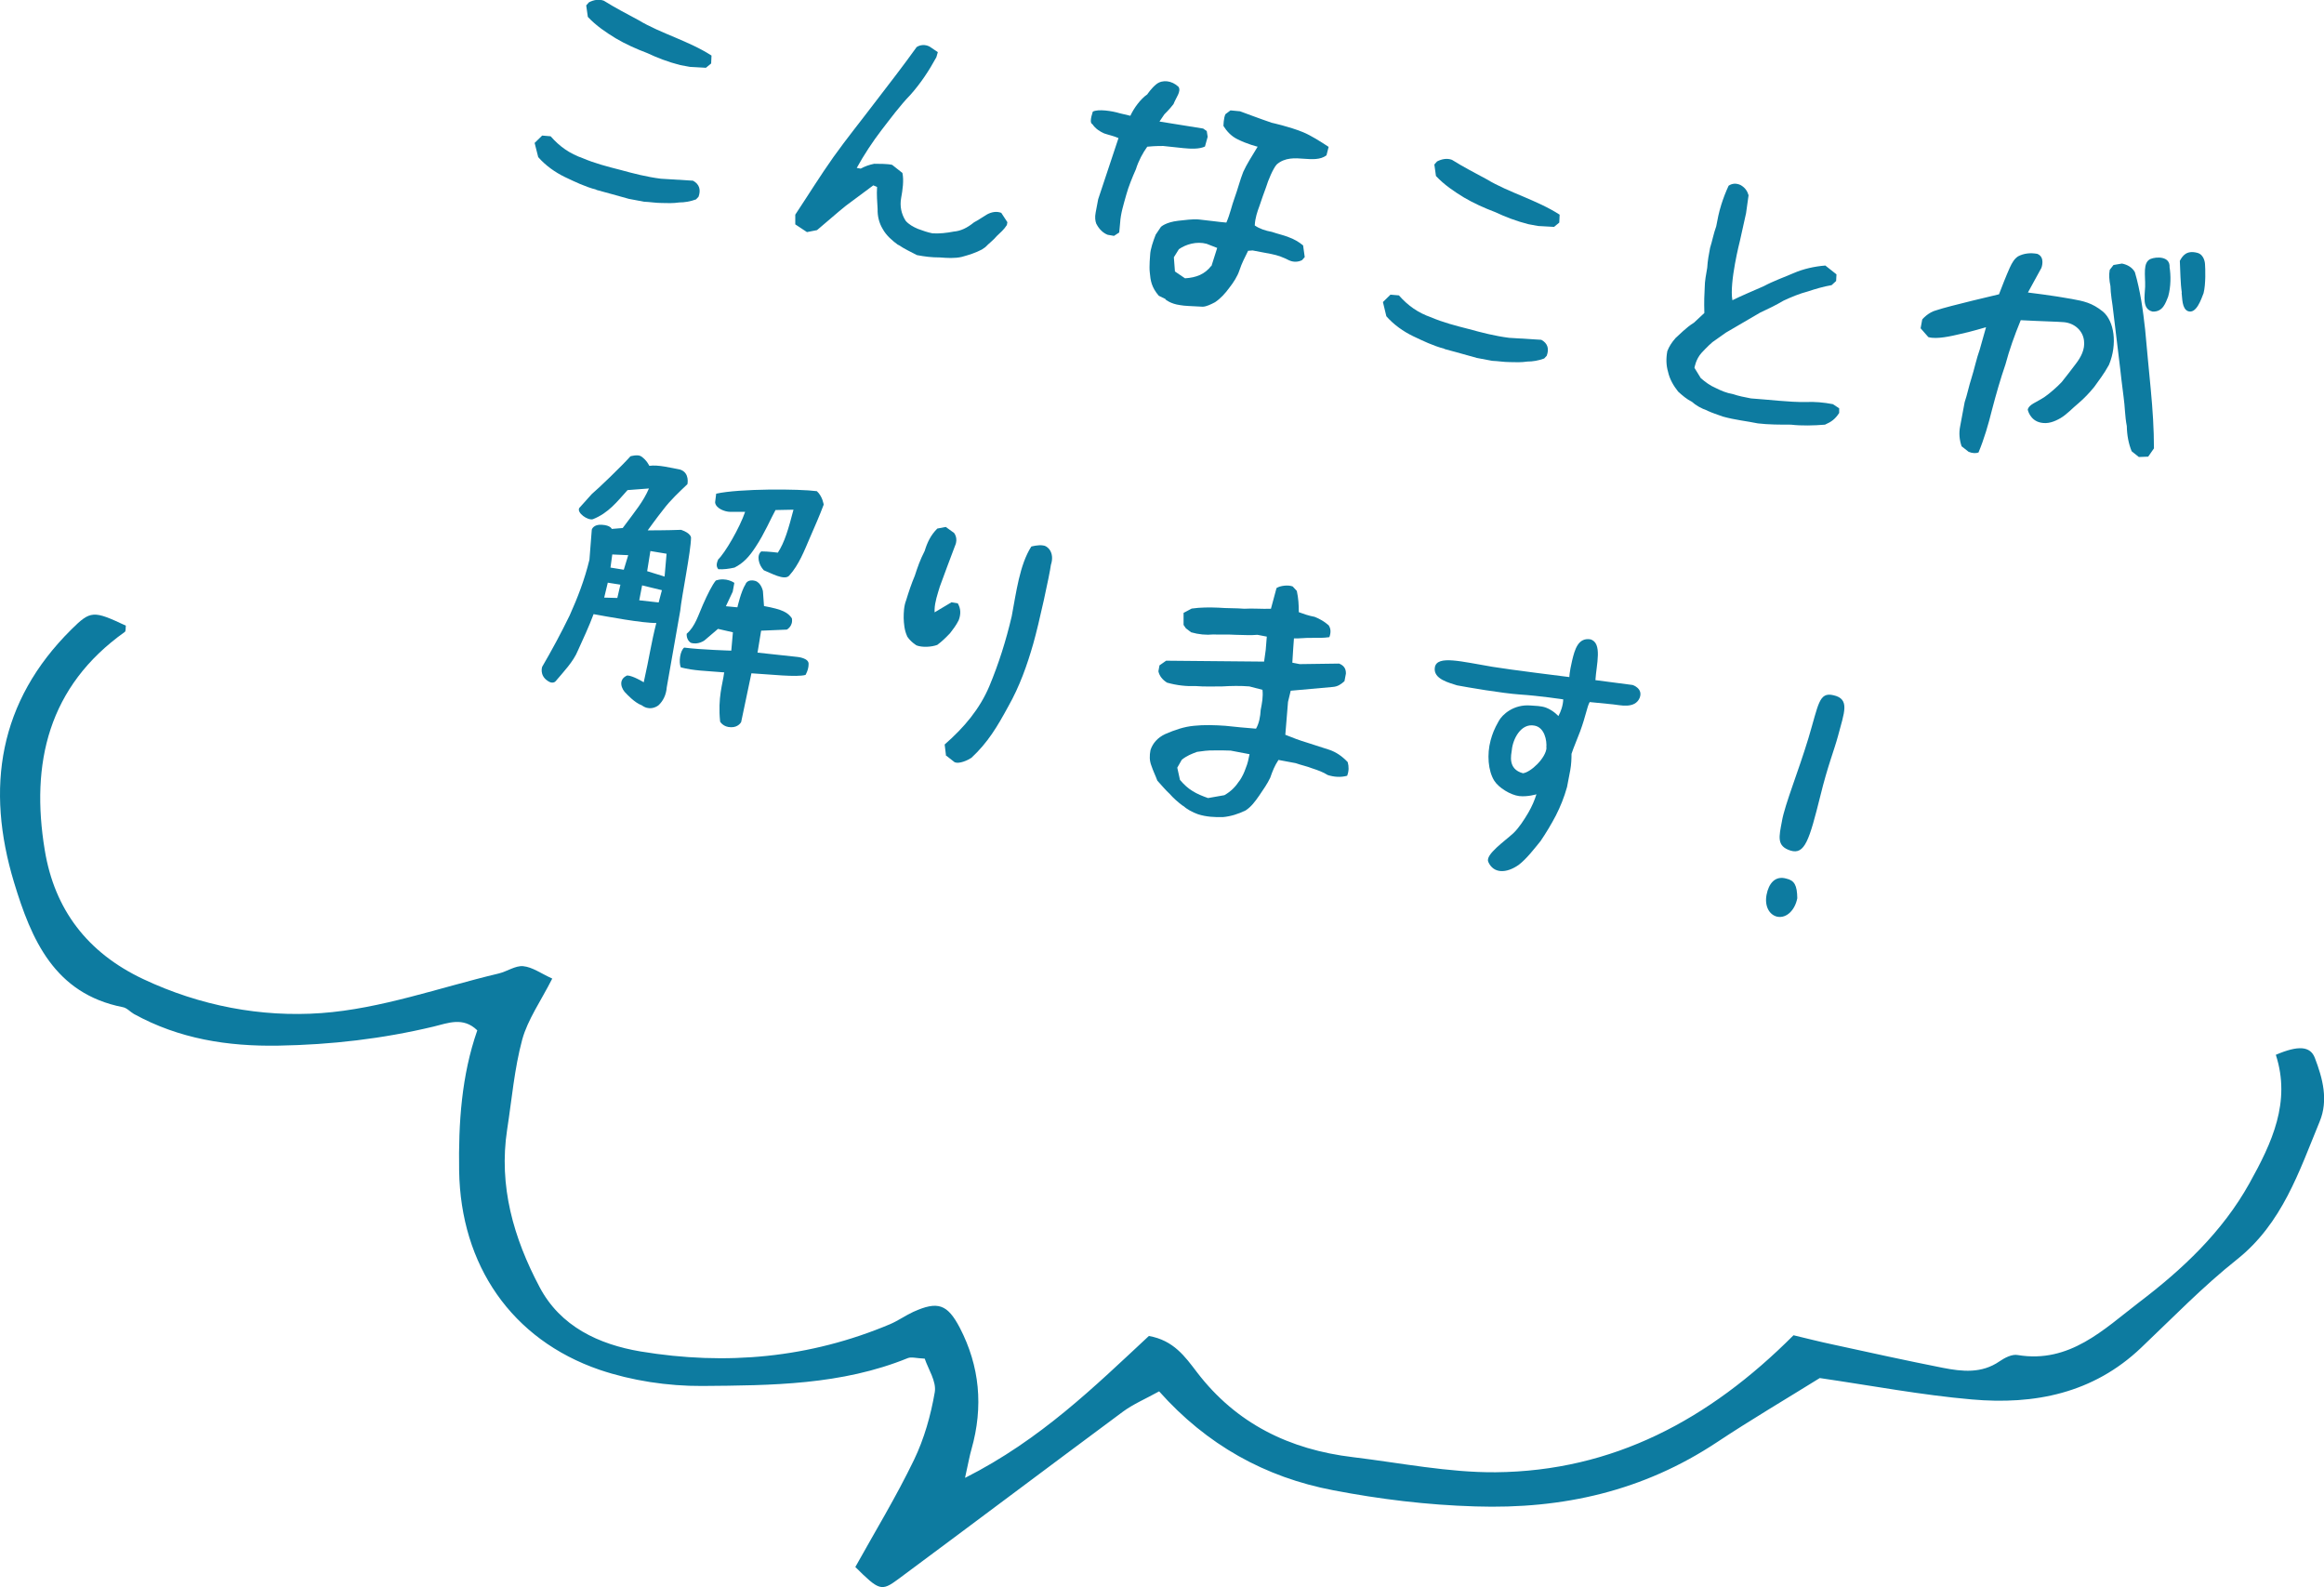
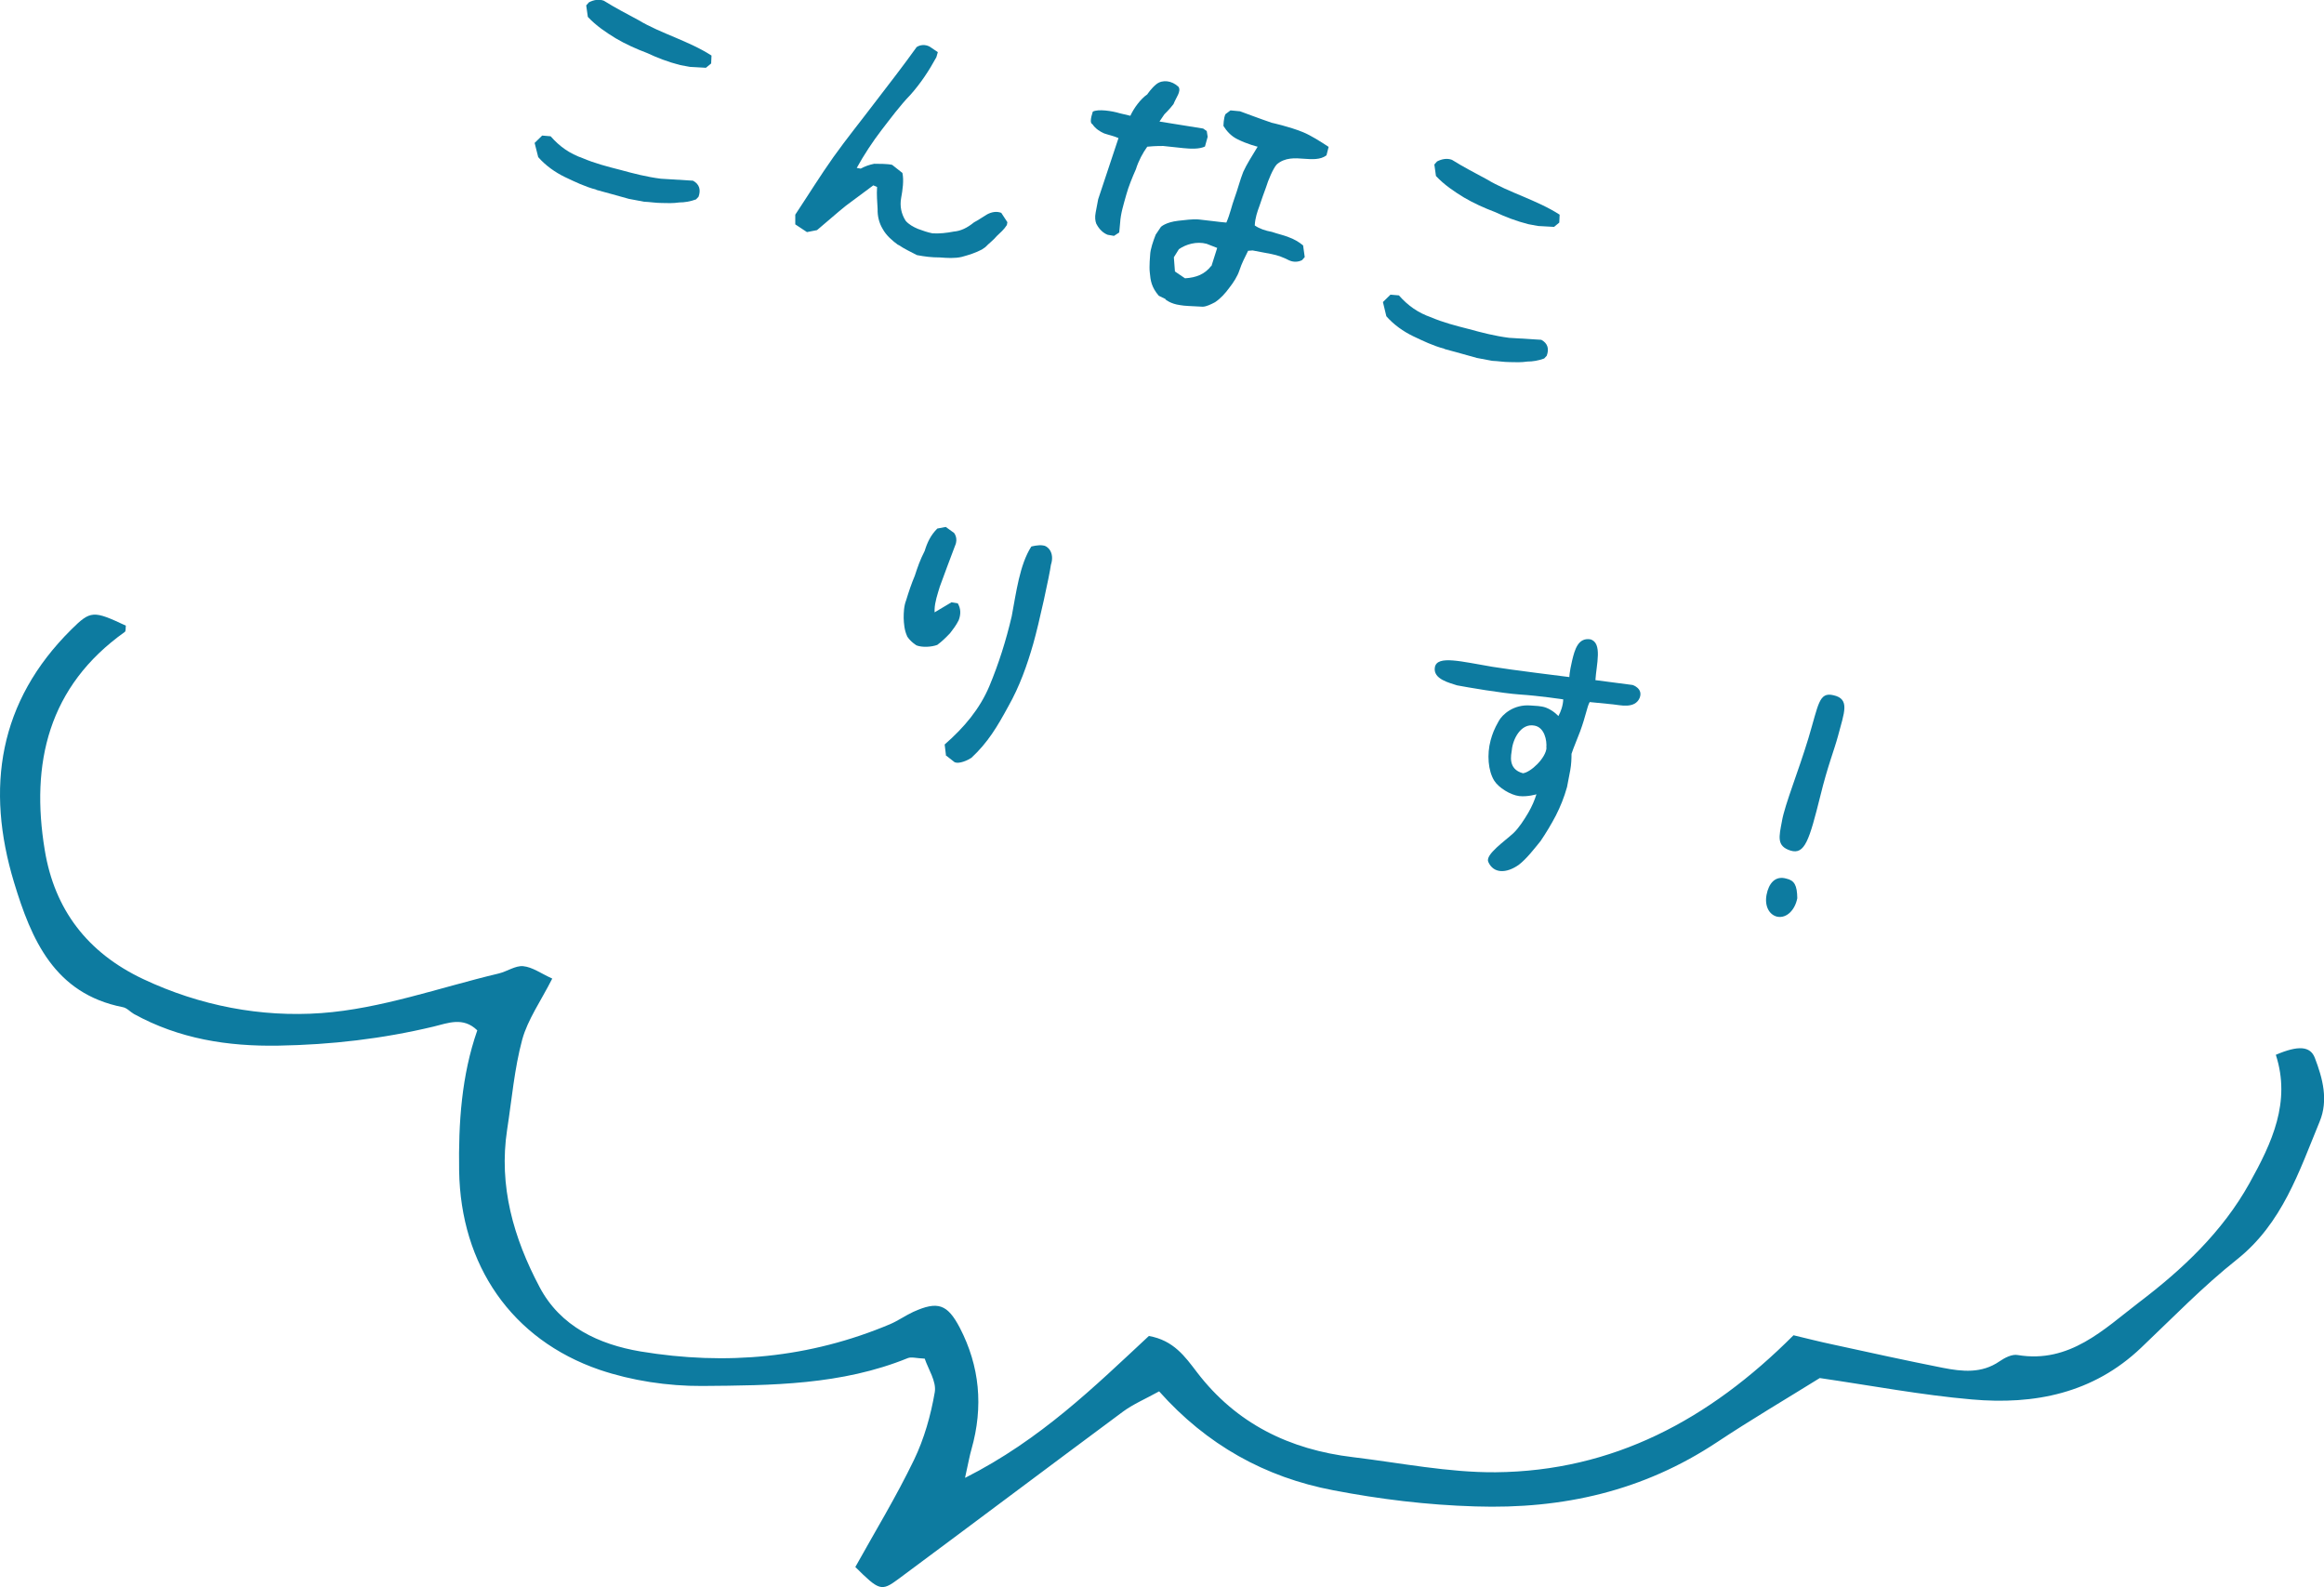
<svg xmlns="http://www.w3.org/2000/svg" id="_レイヤー_2" data-name="レイヤー 2" viewBox="0 0 129.28 88.29">
  <defs>
    <style>
      .cls-1 {
        fill: #0d7ba0;
      }
    </style>
  </defs>
  <g id="_レイアウト" data-name="レイアウト">
    <g>
      <g>
        <path class="cls-1" d="m33.17,10.55c-.64-.17-1.19-.44-1.74-.7-.54-.26-1.08-.64-1.49-1.11l-.2-.79.42-.41.47.04c.51.58,1.07.97,1.79,1.22.65.28,1.38.47,2.09.65.73.2,1.46.39,2.25.49l1.79.11c.37.2.44.52.31.89l-.14.15c-.32.12-.65.17-.93.17-.34.05-.67.04-.98.03-.34,0-.66-.06-.98-.07l-.85-.16c-.62-.17-1.24-.35-1.81-.5Zm2.83-7.6c-.61-.23-1.21-.5-1.75-.82-.54-.33-1.08-.69-1.55-1.19l-.09-.64.15-.17c.27-.14.56-.19.83-.09.64.4,1.28.73,1.93,1.08.63.38,1.34.67,2.05.97.65.28,1.36.58,2.01,1l-.02.44-.29.24-.89-.05-.54-.1c-.67-.17-1.29-.41-1.84-.67Z" />
        <path class="cls-1" d="m49.97,13.63c-.33-.24-.67-.53-.87-.9-.2-.33-.29-.71-.28-1.1-.02-.41-.06-.79-.03-1.23l-.21-.09-1.52,1.13-.39.32-1.22,1.04-.56.11-.65-.43v-.54c.69-1.04,1.39-2.17,2.12-3.2.75-1.05,1.53-2.01,2.31-3.04.8-1.04,1.59-2.06,2.32-3.08.19-.13.47-.16.72-.03l.46.31-.08.28c-.42.77-.88,1.46-1.44,2.09-.6.62-1.11,1.32-1.6,1.95-.52.68-.98,1.38-1.39,2.12l.22.04c.24-.13.46-.21.75-.27.28,0,.75,0,1,.06l.57.45c.09.41.01.96-.07,1.39-.08.44,0,.88.25,1.27.17.2.42.34.68.45.26.1.56.2.82.25.39.02.77-.02,1.18-.1.38-.03.74-.2,1.12-.51.25-.13.5-.31.74-.45.25-.13.52-.18.78-.08l.34.52-.03.16c-.16.25-.36.42-.55.6-.21.25-.45.42-.65.63l-.19.13c-.36.19-.72.3-1.12.41-.39.09-.82.06-1.21.03-.49,0-.85-.05-1.28-.13-.34-.18-.7-.34-1.03-.57Z" />
        <path class="cls-1" d="m60.99,12.46c-.07-.18-.09-.38-.04-.64.05-.27.09-.47.14-.74l1.13-3.4c-.27-.12-.54-.17-.8-.26-.24-.11-.47-.25-.65-.51-.14-.06-.1-.33.02-.7.29-.16,1.08-.04,1.5.09l.59.14c.19-.42.57-.94.94-1.19,0,0,.23-.35.51-.57.33-.26.85-.21,1.23.15.16.26-.14.59-.28.96-.22.29-.51.57-.51.57l-.27.4,2.43.39.2.14.05.32-.15.54c-.31.15-.79.13-1.19.09-.56-.06-1.13-.12-1.13-.12,0,0-.4-.01-.89.04-.24.33-.49.79-.63,1.25-.2.45-.41.96-.54,1.43-.14.51-.31,1.03-.34,1.56l-.05.53-.29.19-.35-.06c-.24-.09-.47-.3-.62-.59Zm3.84,4.17l-.37-.18c-.41-.48-.46-.85-.5-1.3-.04-.33.02-.97.02-.97.01-.32.18-.8.31-1.13l.29-.43s.26-.26.96-.34c.35-.03.79-.11,1.17-.07.51.05,1.11.14,1.51.17.21-.48.29-.92.46-1.38.17-.46.3-.99.48-1.44.2-.44.44-.8.8-1.4,0,0-.58-.14-1.13-.42-.33-.16-.59-.44-.77-.73,0,0,0-.44.11-.66l.28-.21.53.05s1.23.46,1.77.64c0,0,.97.21,1.73.52.44.18.99.53,1.43.82l-.12.47c-.34.26-.82.22-1.26.19-.48-.04-1.06-.08-1.51.32-.2.22-.48.89-.59,1.26-.13.35-.24.66-.36,1.02-.13.35-.25.7-.27,1.11.26.18.58.29.96.36.31.11.62.17.92.29.31.11.58.27.81.46l.09.65-.15.17c-.22.11-.48.12-.72.01-.31-.16-.62-.28-.98-.35-.36-.07-.69-.13-1.05-.2l-.25.02c-.18.36-.36.71-.48,1.08-.11.34-.34.69-.56.97-.24.33-.5.61-.8.81-.23.12-.47.24-.68.25-.73-.04-1-.04-1.27-.09-.53-.07-.8-.31-.8-.31Zm2.56-1.83l.32-1.01-.59-.23c-.56-.15-1.15.03-1.54.3l-.28.45.06.79.56.38c.64-.04,1.1-.23,1.46-.69Z" />
        <path class="cls-1" d="m80.35,19.4c-.64-.17-1.19-.44-1.74-.7-.54-.26-1.08-.64-1.49-1.11l-.19-.79.42-.41.47.04c.51.58,1.07.97,1.79,1.22.65.28,1.38.47,2.09.65.73.2,1.46.39,2.25.49l1.79.11c.37.2.44.52.3.89l-.14.15c-.32.12-.65.17-.93.17-.34.05-.67.04-.98.03-.34,0-.66-.06-.98-.07l-.85-.16c-.62-.17-1.24-.35-1.81-.5Zm2.83-7.6c-.61-.23-1.21-.5-1.75-.82-.54-.33-1.08-.69-1.55-1.19l-.09-.64.15-.17c.27-.14.56-.19.83-.09.64.4,1.28.73,1.93,1.08.63.38,1.34.67,2.05.97.65.28,1.36.58,2.01,1l-.02.44-.29.24-.89-.05-.54-.1c-.67-.17-1.29-.41-1.84-.67Z" />
-         <path class="cls-1" d="m94.96,22.83c-.32-.11-.62-.28-.84-.48-.3-.15-.54-.36-.77-.57-.26-.33-.47-.69-.56-1.1-.1-.34-.12-.72-.04-1.15.1-.26.25-.49.46-.73.2-.17.58-.58,1.02-.85l.58-.54c-.02-.66,0-1.03.02-1.41,0-.37.08-.75.14-1.11.02-.37.09-.75.16-1.11.12-.37.19-.78.34-1.19.07-.38.15-.79.28-1.2.11-.35.25-.72.41-1.06.19-.13.42-.15.66-.04.25.14.38.33.45.57l-.14,1-.34,1.53s-.6,2.33-.42,3.31c.54-.27,1.16-.52,1.74-.78.54-.29,1.14-.5,1.67-.73.53-.23,1.14-.37,1.76-.42l.62.49-.02.37-.25.23c-.46.08-.9.21-1.32.35-.46.12-.92.31-1.35.51-.42.25-.9.48-1.31.67l-1.9,1.11-.75.53c-.27.23-.6.59-.6.59-.33.36-.4.84-.4.84l.35.57c.24.21.52.42.83.55.3.15.6.28.96.34.32.11.64.17,1,.24.48.04,1.03.08,1.55.13.48.04,1.03.08,1.52.07.49-.02.97.02,1.49.12l.35.23v.26c-.23.35-.43.49-.79.65-.61.05-1.3.07-1.89,0-.6,0-1.25,0-1.84-.07-.63-.13-1.27-.19-1.95-.38-.31-.11-.61-.21-.85-.32Z" />
-         <path class="cls-1" d="m109.13,24.85c-.13-.37-.17-.75-.09-1.14.09-.46.17-.91.25-1.34.15-.44.23-.88.38-1.34.14-.43.29-1.13.46-1.59l.35-1.24s-.91.27-1.4.37c-.51.12-1.35.32-1.81.18l-.43-.49.09-.49s.32-.4.81-.52c.64-.22,3.46-.88,3.46-.88.12-.32.41-1.06.6-1.48.13-.28.25-.49.46-.63.32-.17.69-.21,1.07-.14.46.18.23.78.23.78l-.75,1.37s1.42.17,2.44.36c.66.12,1.12.21,1.73.7.63.53.82,1.8.34,2.96-.3.55-.57.87-.82,1.23-.25.31-.56.64-.89.92-.31.25-.62.6-.99.82-.35.2-.7.33-1.09.25-.61-.12-.73-.72-.73-.72.06-.3.48-.4.95-.72.26-.18.69-.55.94-.82.25-.31.51-.65.79-1.02.28-.37.51-.79.45-1.28-.06-.55-.52-.98-1.13-1.03-.32-.03-1.31-.05-2.39-.11-.36.88-.63,1.64-.85,2.46-.28.81-.53,1.69-.75,2.53-.2.81-.44,1.63-.75,2.37-.14.05-.34.05-.55-.04l-.38-.3Zm8.39-7.84s-.12-.74-.12-1.1c-.07-.32-.09-.64-.04-.9l.21-.27.47-.08c.31.06.58.22.72.48.3,1.02.45,2.1.57,3.19.11,1.14.2,2.22.31,3.3.11,1.16.18,2.23.18,3.31l-.32.46-.52.02-.4-.32c-.17-.42-.26-.88-.27-1.4-.11-.56-.1-1.09-.18-1.63-.07-.49-.19-1.58-.19-1.58l-.42-3.47Zm1.81-1.06c.02-.63-.15-1.36.31-1.55.3-.12,1.09-.17,1.05.47.07.42.08,1.07-.08,1.63-.14.33-.28.86-.87.83-.59-.14-.43-.85-.41-1.38Zm2.04.32c-.08-.5-.08-1.2-.11-1.76.15-.28.37-.6.96-.45.42.1.44.62.44.62.02.26.05,1.12-.08,1.63-.13.33-.4,1.16-.86,1-.35-.13-.32-.74-.36-1.03Z" />
-         <path class="cls-1" d="m34.85,38.59c-.29-.25-.49-.79.04-1.02.32.01.92.38.92.38.33-1.47.4-2.12.7-3.3-.74.02-2.77-.36-3.49-.49-.26.7-.59,1.4-.87,2.02-.25.62-.81,1.2-1.25,1.72,0,0-.16.18-.45-.04-.45-.31-.29-.77-.29-.77.53-.91,1.05-1.87,1.53-2.86.44-.98.83-1.98,1.1-3.1l.13-1.67s.08-.31.57-.27c.48.03.54.23.54.23l.61-.05c.72-.97,1.14-1.46,1.46-2.2l-1.19.09c-.58.64-1.05,1.27-1.93,1.62-.28.08-.9-.35-.76-.62l.7-.78c.37-.31,1.68-1.57,2.15-2.1,0,0,.4-.12.59,0,.32.21.46.53.46.53.49-.07,1.2.11,1.72.21.54.18.4.81.4.81-.46.44-.93.87-1.34,1.41-.36.45-.87,1.16-.87,1.16,0,0,1.14,0,1.86-.03.55.19.55.43.55.43,0,.73-.53,3.32-.6,4.07l-.75,4.26c-.03.4-.19.75-.46,1-.17.13-.54.29-.93,0-.4-.14-.86-.65-.86-.65Zm-.34-6.07l-.7-.11-.2.83.73.02.17-.73Zm.44-1.64l-.89-.04-.1.73.74.12.25-.82Zm1.88,1.95l-1.11-.27-.16.83,1.08.12.18-.68Zm.14-.76l.11-1.27-.9-.15-.18,1.12.97.3Zm3.32,5.33c-1.08-.09-1.69-.09-2.42-.28-.12-.3-.04-.92.19-1.1.89.12,2.62.17,2.62.17l.09-1.02-.83-.19-.75.64s-.36.27-.77.13c-.26-.18-.22-.5-.22-.5.47-.4.65-1.05.9-1.61.25-.57.52-1.11.72-1.35.58-.2,1.03.13,1.03.13l-.09.49-.38.81.64.06s.2-.89.45-1.28c0,0,.09-.31.54-.19.34.1.43.57.43.57l.06.83c1.04.19,1.33.36,1.55.68.08.44-.28.63-.28.63l-1.43.06-.2,1.22,2.22.24s.66.06.62.41c0,.31-.17.59-.17.59-.48.14-1.97-.03-3.01-.09l-.57,2.71s-.15.3-.56.29c-.44,0-.61-.31-.61-.31-.14-1.35.15-2.12.22-2.71Zm-.35-6.27c.4-.38,1.21-1.78,1.51-2.66h-.83c-.29,0-.81-.19-.84-.53l.06-.48c1.29-.29,4.64-.27,5.6-.14.32.29.38.75.38.75-.23.62-.49,1.2-.78,1.87s-.59,1.47-1.14,2.08c-.27.29-1.04-.16-1.41-.3-.29-.3-.42-.83-.14-1.05.39,0,.92.07.92.07.38-.58.59-1.32.87-2.39l-1,.02c-.24.43-.62,1.32-1.1,2.04-.37.57-.69.91-1.18,1.16-.31.07-.62.11-.9.09-.12-.14-.12-.3,0-.56Z" />
        <path class="cls-1" d="m50.46,35.38c-.15-.32-.18-.7-.19-1,0-.31.01-.67.14-1,.14-.46.29-.91.48-1.36.16-.49.29-.87.55-1.38.14-.46.33-.87.7-1.24l.47-.09.46.33s.25.29.06.71c-.16.43-.72,1.9-.85,2.28-.12.4-.28.86-.29,1.27v.16s.94-.56.94-.56l.35.06c.17.29.18.6.05.94-.15.3-.32.51-.48.72-.24.25-.44.45-.71.65-.32.12-.83.15-1.15.03,0,0-.35-.2-.55-.54Zm2.16,6.61l-.07-.58c1.09-.95,1.95-1.98,2.48-3.23.53-1.27.93-2.54,1.25-3.9.25-1.32.44-2.87,1.09-3.88,0,0,.39-.11.66-.06.23.01.66.38.43,1.08-.07.54-.65,3.22-.98,4.38-.34,1.19-.76,2.38-1.39,3.49-.62,1.14-1.13,2-2.05,2.86-.21.14-.67.35-.93.25l-.5-.39Z" />
-         <path class="cls-1" d="m65.81,44.83c-.29-.22-.52-.42-.75-.68-.22-.2-.45-.48-.68-.73-.11-.3-.23-.53-.33-.83-.11-.28-.11-.56-.05-.87.12-.37.39-.69.82-.89.53-.23,1.05-.41,1.6-.46.56-.06,1.16-.04,1.74,0,.59.06,1.13.12,1.71.16.17-.29.24-.67.26-1.04.08-.42.14-.72.1-1.12l-.73-.19c-.48-.04-1.02-.03-1.51,0-.49,0-1,.02-1.48-.02-.49.02-1.02-.03-1.59-.19-.25-.16-.42-.36-.48-.63l.06-.33.37-.26,5.45.05.09-.65.06-.74-.52-.1c-.4.04-.83,0-1.21,0-.43-.03-.88,0-1.25-.02-.38.04-.82,0-1.23-.12l-.29-.22-.13-.19v-.67s.45-.24.45-.24c.5-.07.99-.07,1.48-.05.48.04.97.02,1.45.06.45-.03.99.02,1.48,0l.31-1.15c.19-.13.64-.19.9-.09l.23.25c.09.41.11.79.11,1.18.24.09.55.2.88.26.3.12.54.26.78.47.13.19.13.42.04.66-.34.05-.66.04-.99.04-.32-.01-.66.04-.98.03l-.04.55-.05.8.41.08,2.19-.03c.26.1.39.28.38.56l-.08.42c-.2.18-.38.3-.65.32l-2.34.21-.15.62-.15,1.83c.41.17.82.32,1.22.44.42.13.83.27,1.24.4.35.12.69.34,1.01.68.07.24.07.5-.03.76-.36.1-.73.07-1.08-.04-.25-.16-.55-.27-.86-.37-.3-.12-.62-.18-.92-.29-.31-.06-.64-.12-.96-.18-.22.33-.33.62-.46.99-.16.34-.38.65-.61.99-.23.33-.44.62-.76.83-.41.2-.83.33-1.26.37-.44.01-.93-.01-1.39-.16-.31-.11-.62-.28-.84-.48Zm3.15-1.41c.16-.25.25-.44.34-.7.11-.26.16-.52.21-.77l-1.05-.2c-.32-.01-.65-.02-.93-.01-.32-.01-.66.04-.94.08-.3.11-.58.22-.85.44l-.25.44.15.68c.23.27.45.47.7.62.25.16.55.28.86.39l.91-.16c.37-.21.63-.48.85-.82Z" />
        <path class="cls-1" d="m82.79,47.94c-.18-.41.93-1.16,1.41-1.61.3-.29.59-.74.82-1.13.2-.35.34-.67.45-1.02,0,0-.48.15-.96.1-.48-.06-1.14-.46-1.39-.86-.34-.55-.41-1.46-.2-2.24.1-.36.2-.63.45-1.07.2-.37.83-.94,1.76-.87.26.02.6.02.87.12.42.16.69.47.69.47.14-.25.26-.6.27-.93,0,0-1.33-.2-2.41-.27-1-.07-2.92-.4-3.5-.51-.41-.14-1.35-.34-1.23-1.01.13-.68,1.47-.31,3.21-.02.88.15,4.27.57,4.27.57,0,0,0-.26.15-.9.15-.64.34-1.3,1.01-1.2.7.18.34,1.42.29,2.27l2.07.27s.6.19.39.72c-.27.63-1.12.39-1.47.36-.61-.06-1.31-.13-1.31-.13-.15.27-.21.76-.53,1.63-.17.46-.36.88-.48,1.25,0,.26-.01.58-.07.91-.06.31-.12.63-.18.94-.16.57-.37,1.09-.62,1.58-.26.5-.56.99-.85,1.42-.36.44-.77.98-1.21,1.32-.69.49-1.41.5-1.7-.16Zm3.23-6.35c.04-.4-.1-1.13-.66-1.23-.77-.15-1.21.78-1.26,1.36-.03.25-.25,1.06.62,1.29.43-.05,1.28-.85,1.31-1.42Z" />
        <path class="cls-1" d="m99.37,48.87c.45.1.6.37.61,1.09-.12.63-.57,1.13-1.11,1.03-.45-.1-.72-.59-.6-1.22.12-.63.48-1.08,1.1-.9Zm-.24-3.22c.17-.93.9-2.71,1.47-4.59.57-1.9.58-2.58,1.39-2.39.94.21.6.96.26,2.25-.22.82-.58,1.68-.99,3.36-.61,2.44-.86,3.28-1.66,3.03-.78-.25-.64-.76-.47-1.65Z" />
      </g>
      <path class="cls-1" d="m53.69,82.2c4.21-2.13,7.21-5.09,10.22-7.89,1.38.24,2.02,1.16,2.67,2.01,2.19,2.87,5.16,4.31,8.68,4.73,2.65.32,5.3.86,7.94.84,6.52-.06,11.87-2.91,16.57-7.62.64.15,1.44.36,2.26.53,2.01.44,4.02.88,6.04,1.28,1.08.21,2.16.33,3.16-.36.29-.2.7-.41,1.01-.35,2.89.48,4.79-1.43,6.75-2.93,2.41-1.83,4.63-3.91,6.14-6.62,1.26-2.26,2.32-4.53,1.47-7.15,1.26-.54,1.92-.48,2.17.17.44,1.15.76,2.35.27,3.54-1.15,2.79-2.08,5.67-4.61,7.68-1.89,1.5-3.58,3.25-5.33,4.91-2.66,2.53-5.93,3.18-9.41,2.87-2.77-.24-5.52-.76-8.46-1.19-1.85,1.15-3.82,2.31-5.72,3.57-4.09,2.71-8.56,3.73-13.45,3.57-2.68-.08-5.3-.4-7.9-.9-3.78-.72-7.03-2.52-9.68-5.5-.78.43-1.44.71-2,1.12-4.18,3.1-8.34,6.23-12.52,9.33-.93.69-1.06.63-2.38-.68,1.09-1.96,2.27-3.9,3.26-5.95.57-1.18.94-2.49,1.16-3.78.1-.59-.37-1.29-.56-1.86-.47-.02-.74-.11-.94-.03-3.68,1.5-7.59,1.52-11.45,1.55-1.9.01-3.9-.29-5.7-.9-4.89-1.68-7.73-5.82-7.81-11.08-.04-2.64.13-5.28,1.01-7.8-.79-.77-1.64-.4-2.43-.21-2.84.68-5.7,1.01-8.62,1.06-2.85.05-5.54-.38-8.05-1.76-.21-.12-.39-.34-.62-.38-3.81-.75-5.09-3.77-6.05-6.94-1.59-5.25-.86-10.06,3.19-14.07,1.07-1.06,1.22-1.06,3.03-.21-.02.12.01.3-.06.35-4.26,3.03-5.25,7.31-4.45,12.14.54,3.29,2.36,5.7,5.48,7.17,3.16,1.49,6.56,2.13,9.9,1.89,3.32-.24,6.58-1.42,9.86-2.2.47-.11.94-.45,1.37-.41.52.05,1,.41,1.62.69-.64,1.26-1.36,2.27-1.67,3.39-.44,1.63-.58,3.34-.84,5.01-.48,3.14.36,6.03,1.8,8.75,1.16,2.21,3.31,3.2,5.62,3.59,4.75.79,9.41.37,13.89-1.52.44-.19.85-.48,1.28-.68,1.37-.62,1.9-.43,2.59.88q1.66,3.2.65,6.76c-.1.34-.16.7-.35,1.55Z" />
    </g>
  </g>
</svg>